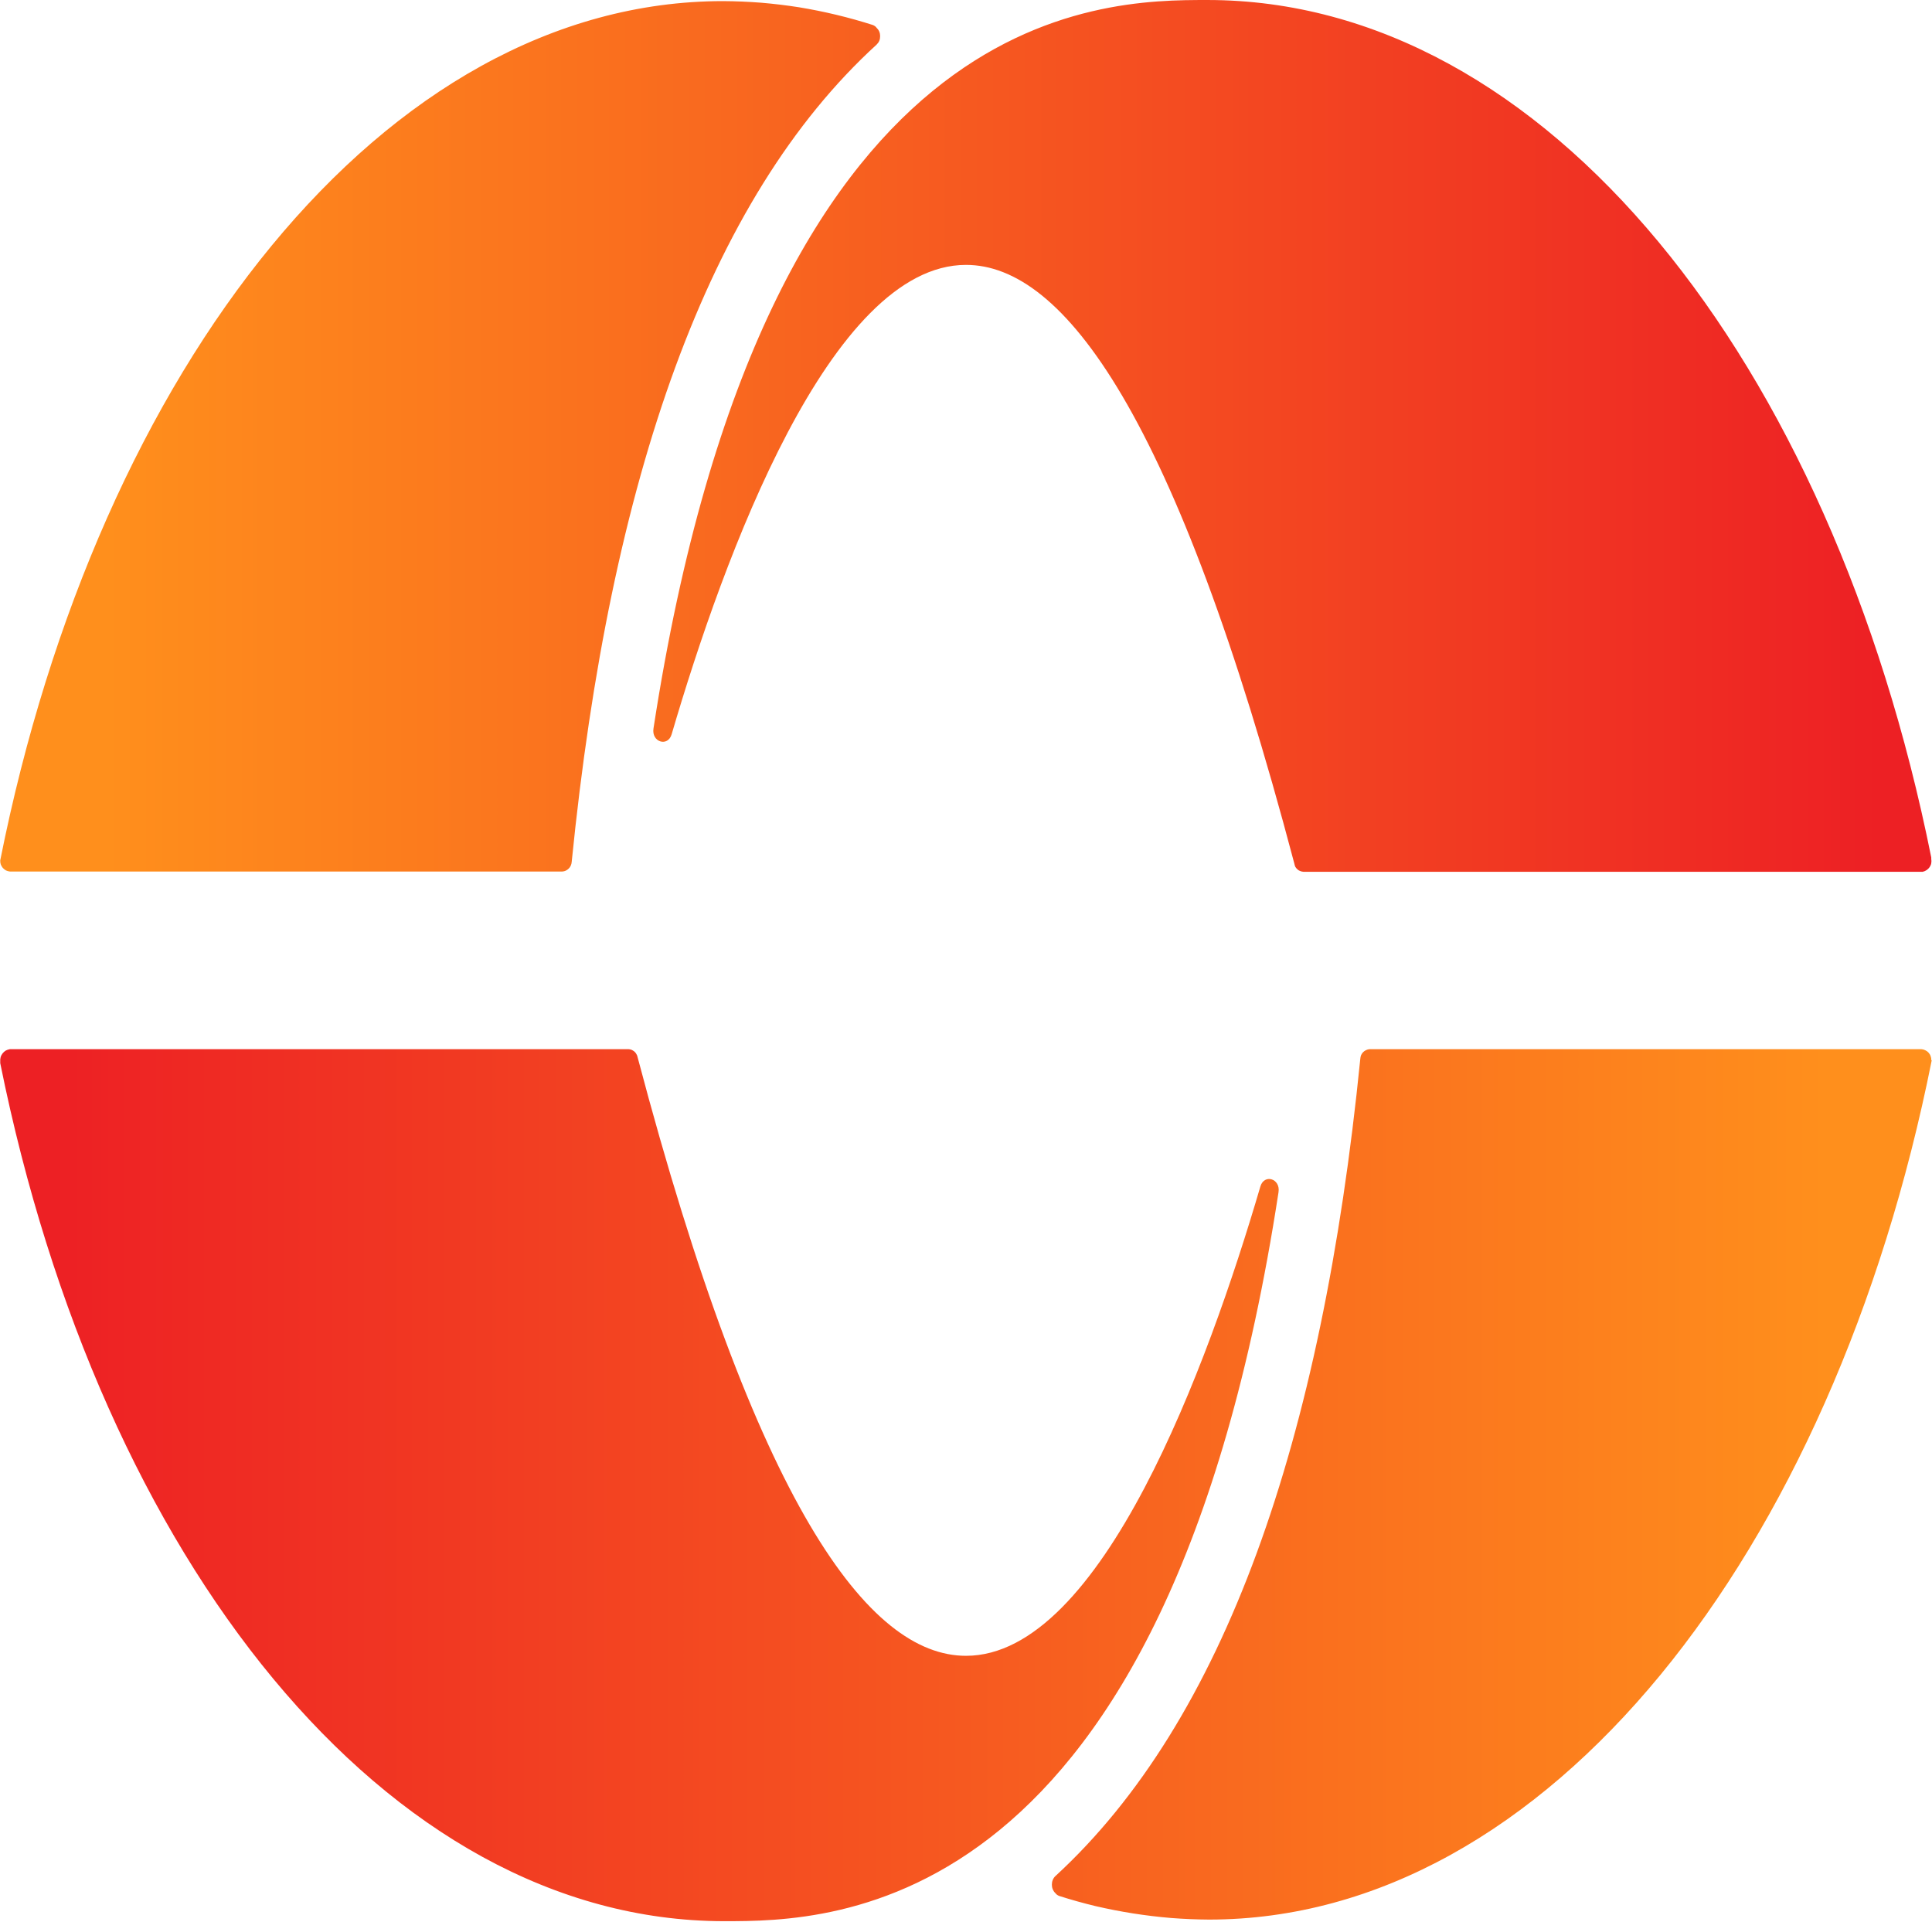
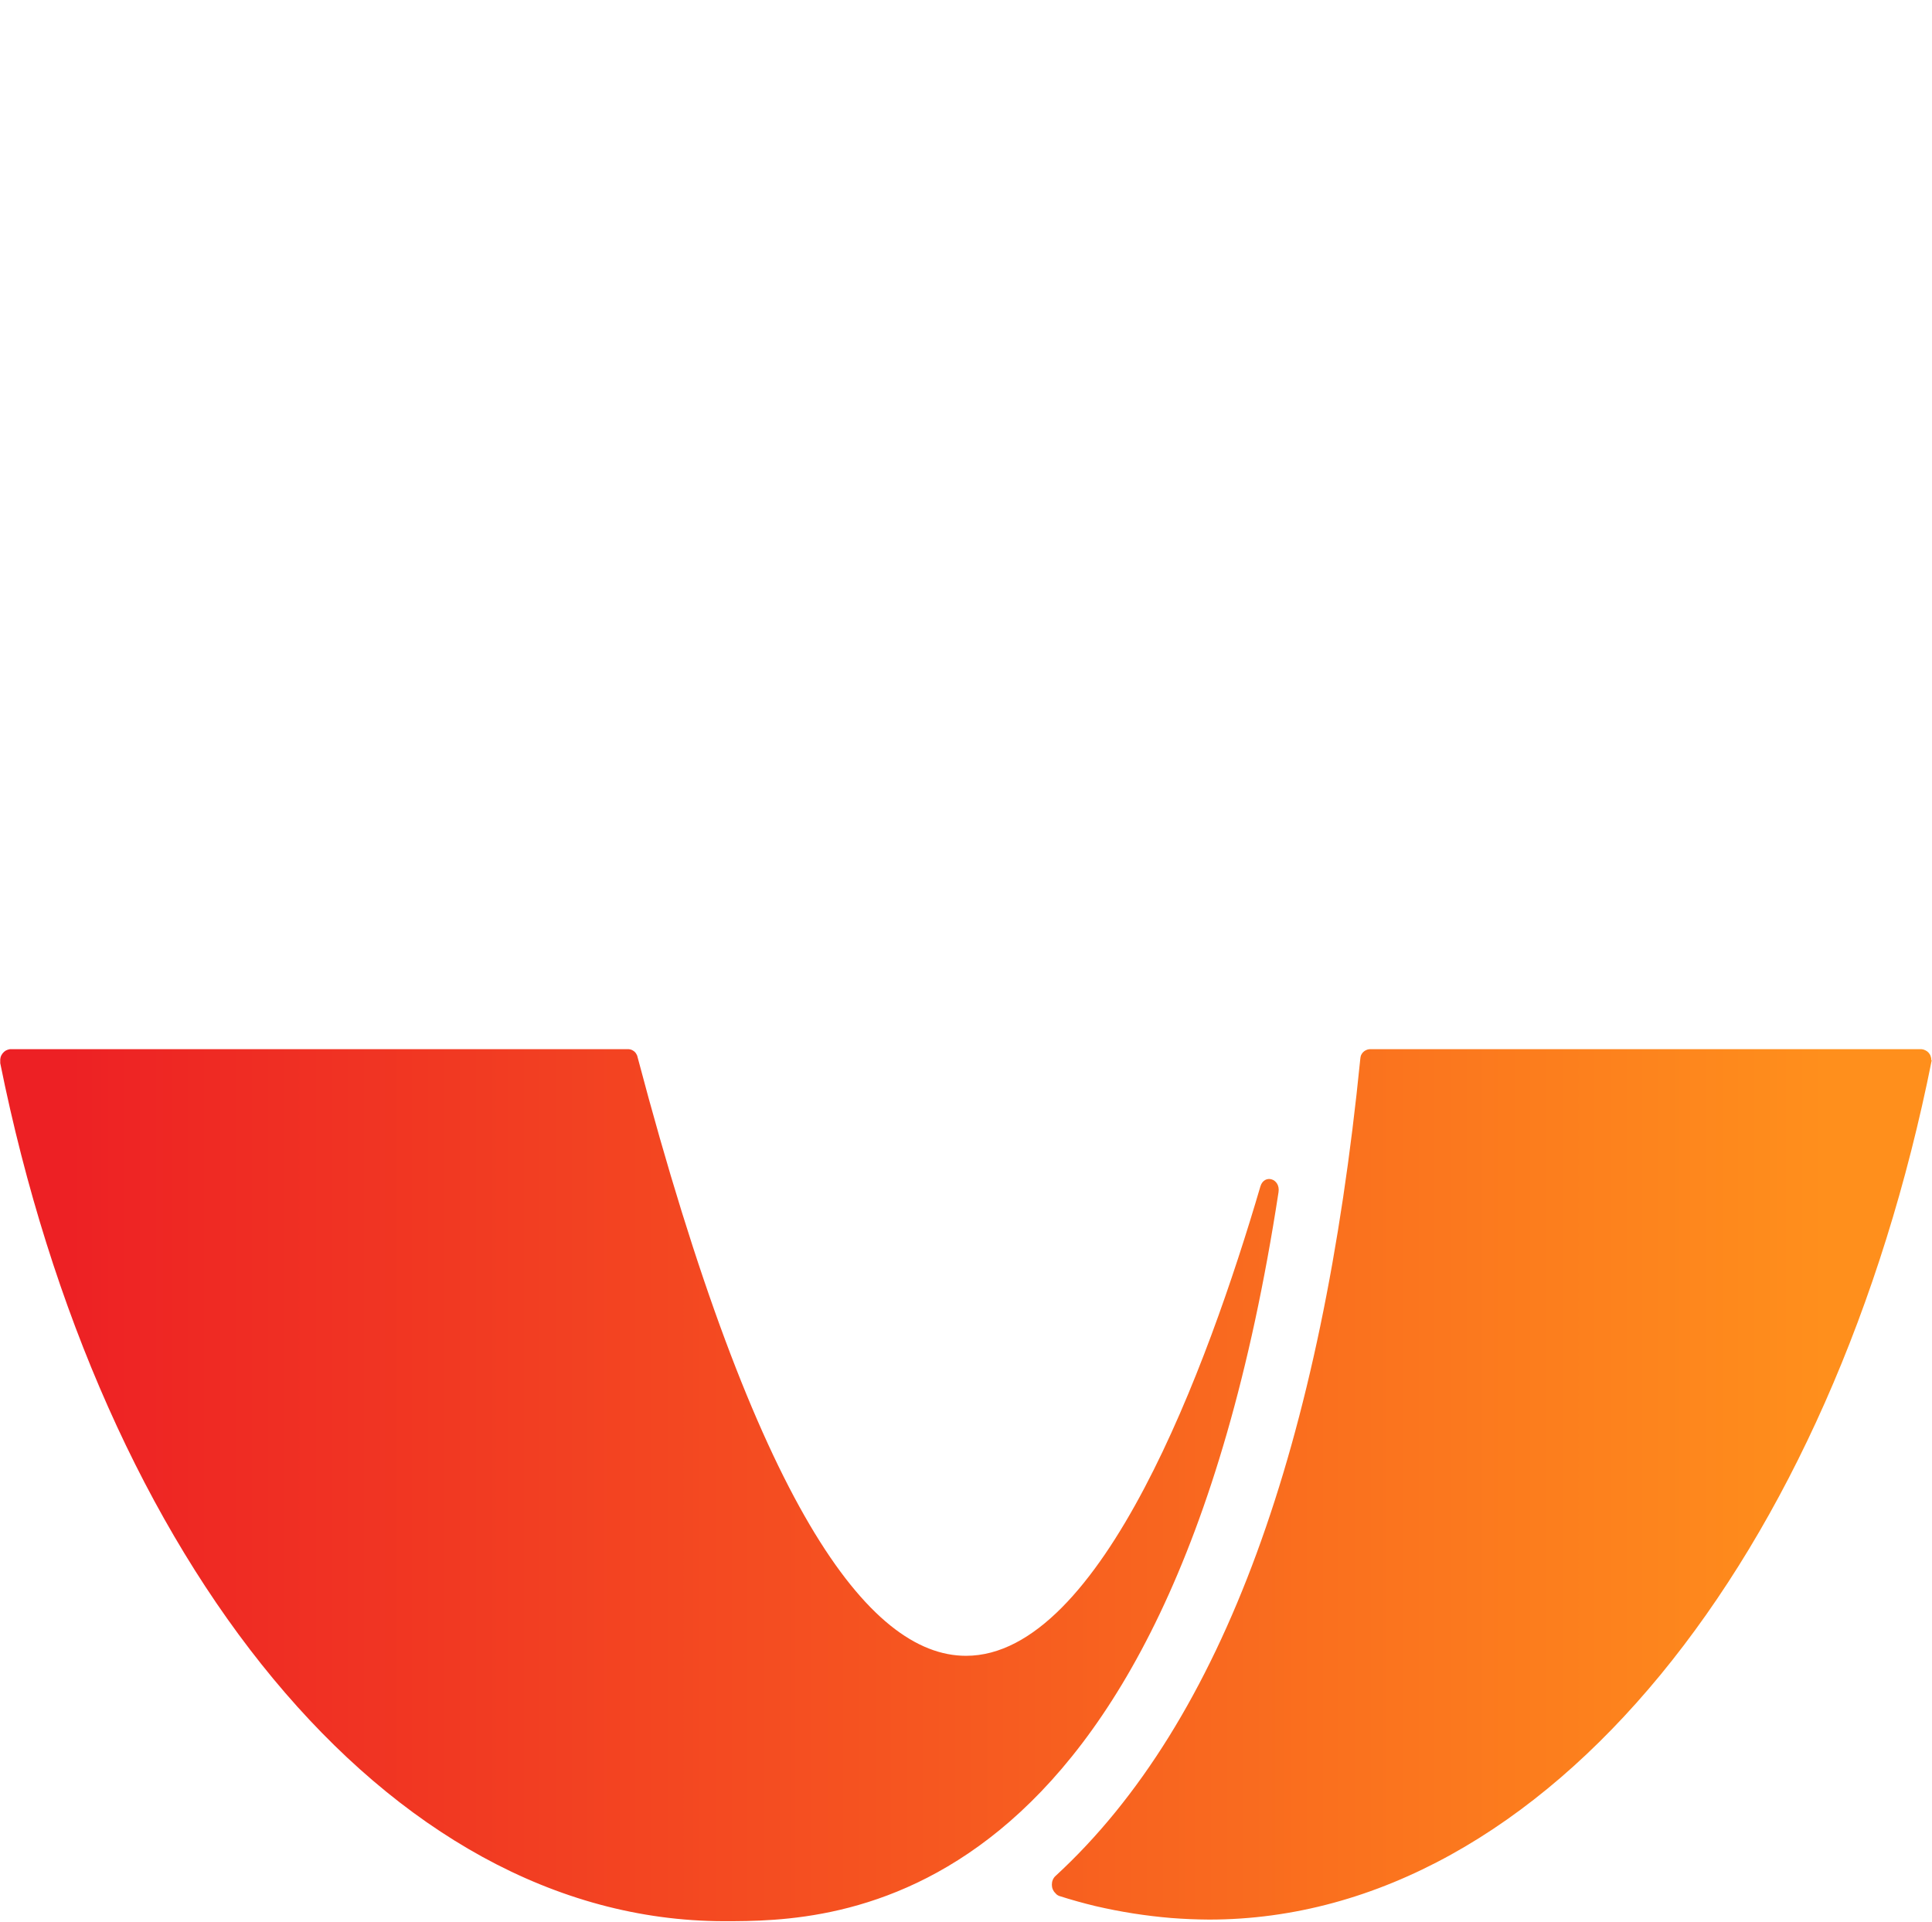
<svg xmlns="http://www.w3.org/2000/svg" version="1.2" viewBox="0 0 1566 1558" width="1566" height="1558">
  <title>paylo-svg</title>
  <defs>
    <linearGradient id="g1" x1="1480.2" y1="1203.5" x2="42.4" y2="1203.5" gradientUnits="userSpaceOnUse">
      <stop offset="0" stop-color="#ff8f1c" />
      <stop offset="1" stop-color="#ed2024" />
    </linearGradient>
    <linearGradient id="g2" x1="85.7" y1="353.3" x2="1523.6" y2="353.3" gradientUnits="userSpaceOnUse">
      <stop offset="0" stop-color="#ff8f1c" />
      <stop offset="1" stop-color="#ed2024" />
    </linearGradient>
  </defs>
  <style> .s0 { fill: url(#g1) } .s1 { fill: url(#g2) } </style>
  <g id="Layer_2">
    <g id="Layer_1-2">
      <path id="Layer" fill-rule="evenodd" class="s0" d="m0.2 861.8v-1.4c-0.1-1.2 0-2.4 0.3-3.5 0.3-1.1 0.9-2.2 1.6-3.1 0.7-0.9 1.6-1.7 2.6-2.3 1-0.5 2.1-0.9 3.3-1.1h501.6q1.3 0.1 2.5 0.6 1.2 0.6 2.2 1.4 1 0.9 1.6 2.1 0.7 1.1 0.9 2.4c96.1 363.8 187.2 485.2 266.2 485.2 109.8 0 196.1-235.5 238.6-380.4 3.1-10.5 16.5-6.4 14.7 4.7-90.6 590.8-362.4 590.8-449.7 590.8-273.3-0.4-505-291.9-586.4-695.4zm1565.6-2.5c-79.8 400-311.5 696.6-585.8 696.6q-15.5-0.1-30.9-1.3-15.4-1.3-30.7-3.7-15.2-2.4-30.3-5.9-15-3.6-29.7-8.3-0.4-0.2-0.8-0.4-0.4-0.3-0.8-0.5-0.4-0.3-0.7-0.6-0.3-0.3-0.6-0.7c-1-0.9-1.7-2-2.2-3.2-0.5-1.2-0.7-2.4-0.7-3.7 0-1.3 0.2-2.6 0.7-3.8 0.5-1.2 1.2-2.3 2.2-3.2 136.6-125.6 216-351.5 247.1-662.4q0.1-1.5 0.6-2.9 0.6-1.3 1.6-2.4 1.1-1.1 2.4-1.7 1.4-0.7 2.9-0.8h447.3q1.7 0.1 3.2 0.9 1.5 0.7 2.6 1.9 1.2 1.3 1.7 2.9 0.6 1.5 0.5 3.2z" />
-       <path id="Layer" fill-rule="evenodd" class="s1" d="m1565.4 695q0 0.1 0 0.3 0 0.2 0 0.3 0 0.2 0 0.3 0 0.2 0 0.3c0.2 1.2 0.2 2.3 0 3.5-0.2 1.1-0.7 2.2-1.3 3.1-0.7 1-1.5 1.8-2.4 2.4-1 0.7-2 1.1-3.2 1.4h-502.1q-1.3-0.1-2.5-0.6-1.2-0.4-2.2-1.3-1-0.9-1.7-2-0.6-1.2-0.8-2.5c-96.1-364.1-187.2-485.5-266.2-485.5-109.8 0-196.1 235.5-238.6 380.5-3.1 10.5-16.5 6.3-14.7-4.8 90.8-590.4 362.7-590.4 449-590.4 274 0 505.7 291.5 586.7 695zm-979.2-694.1q15.4 0.1 30.8 1.3 15.4 1.3 30.7 3.7 15.2 2.5 30.2 6.1 15 3.6 29.7 8.3 0.4 0.2 0.8 0.4 0.4 0.3 0.8 0.5 0.3 0.3 0.7 0.6 0.3 0.3 0.6 0.7c0.9 0.9 1.7 1.9 2.2 3.1 0.5 1.2 0.7 2.5 0.7 3.7 0 1.3-0.2 2.6-0.7 3.8-0.5 1.2-1.3 2.2-2.2 3.1-136.6 124.7-216 351.5-247.1 662.4q-0.1 1.5-0.7 2.9-0.6 1.4-1.7 2.5-1 1-2.4 1.7-1.3 0.6-2.8 0.7h-447.8q-1.7-0.2-3.2-0.9-1.4-0.8-2.5-2-1.1-1.3-1.7-2.9-0.5-1.6-0.4-3.3c79.7-399.8 311.5-696.4 586-696.4z" />
    </g>
  </g>
</svg>